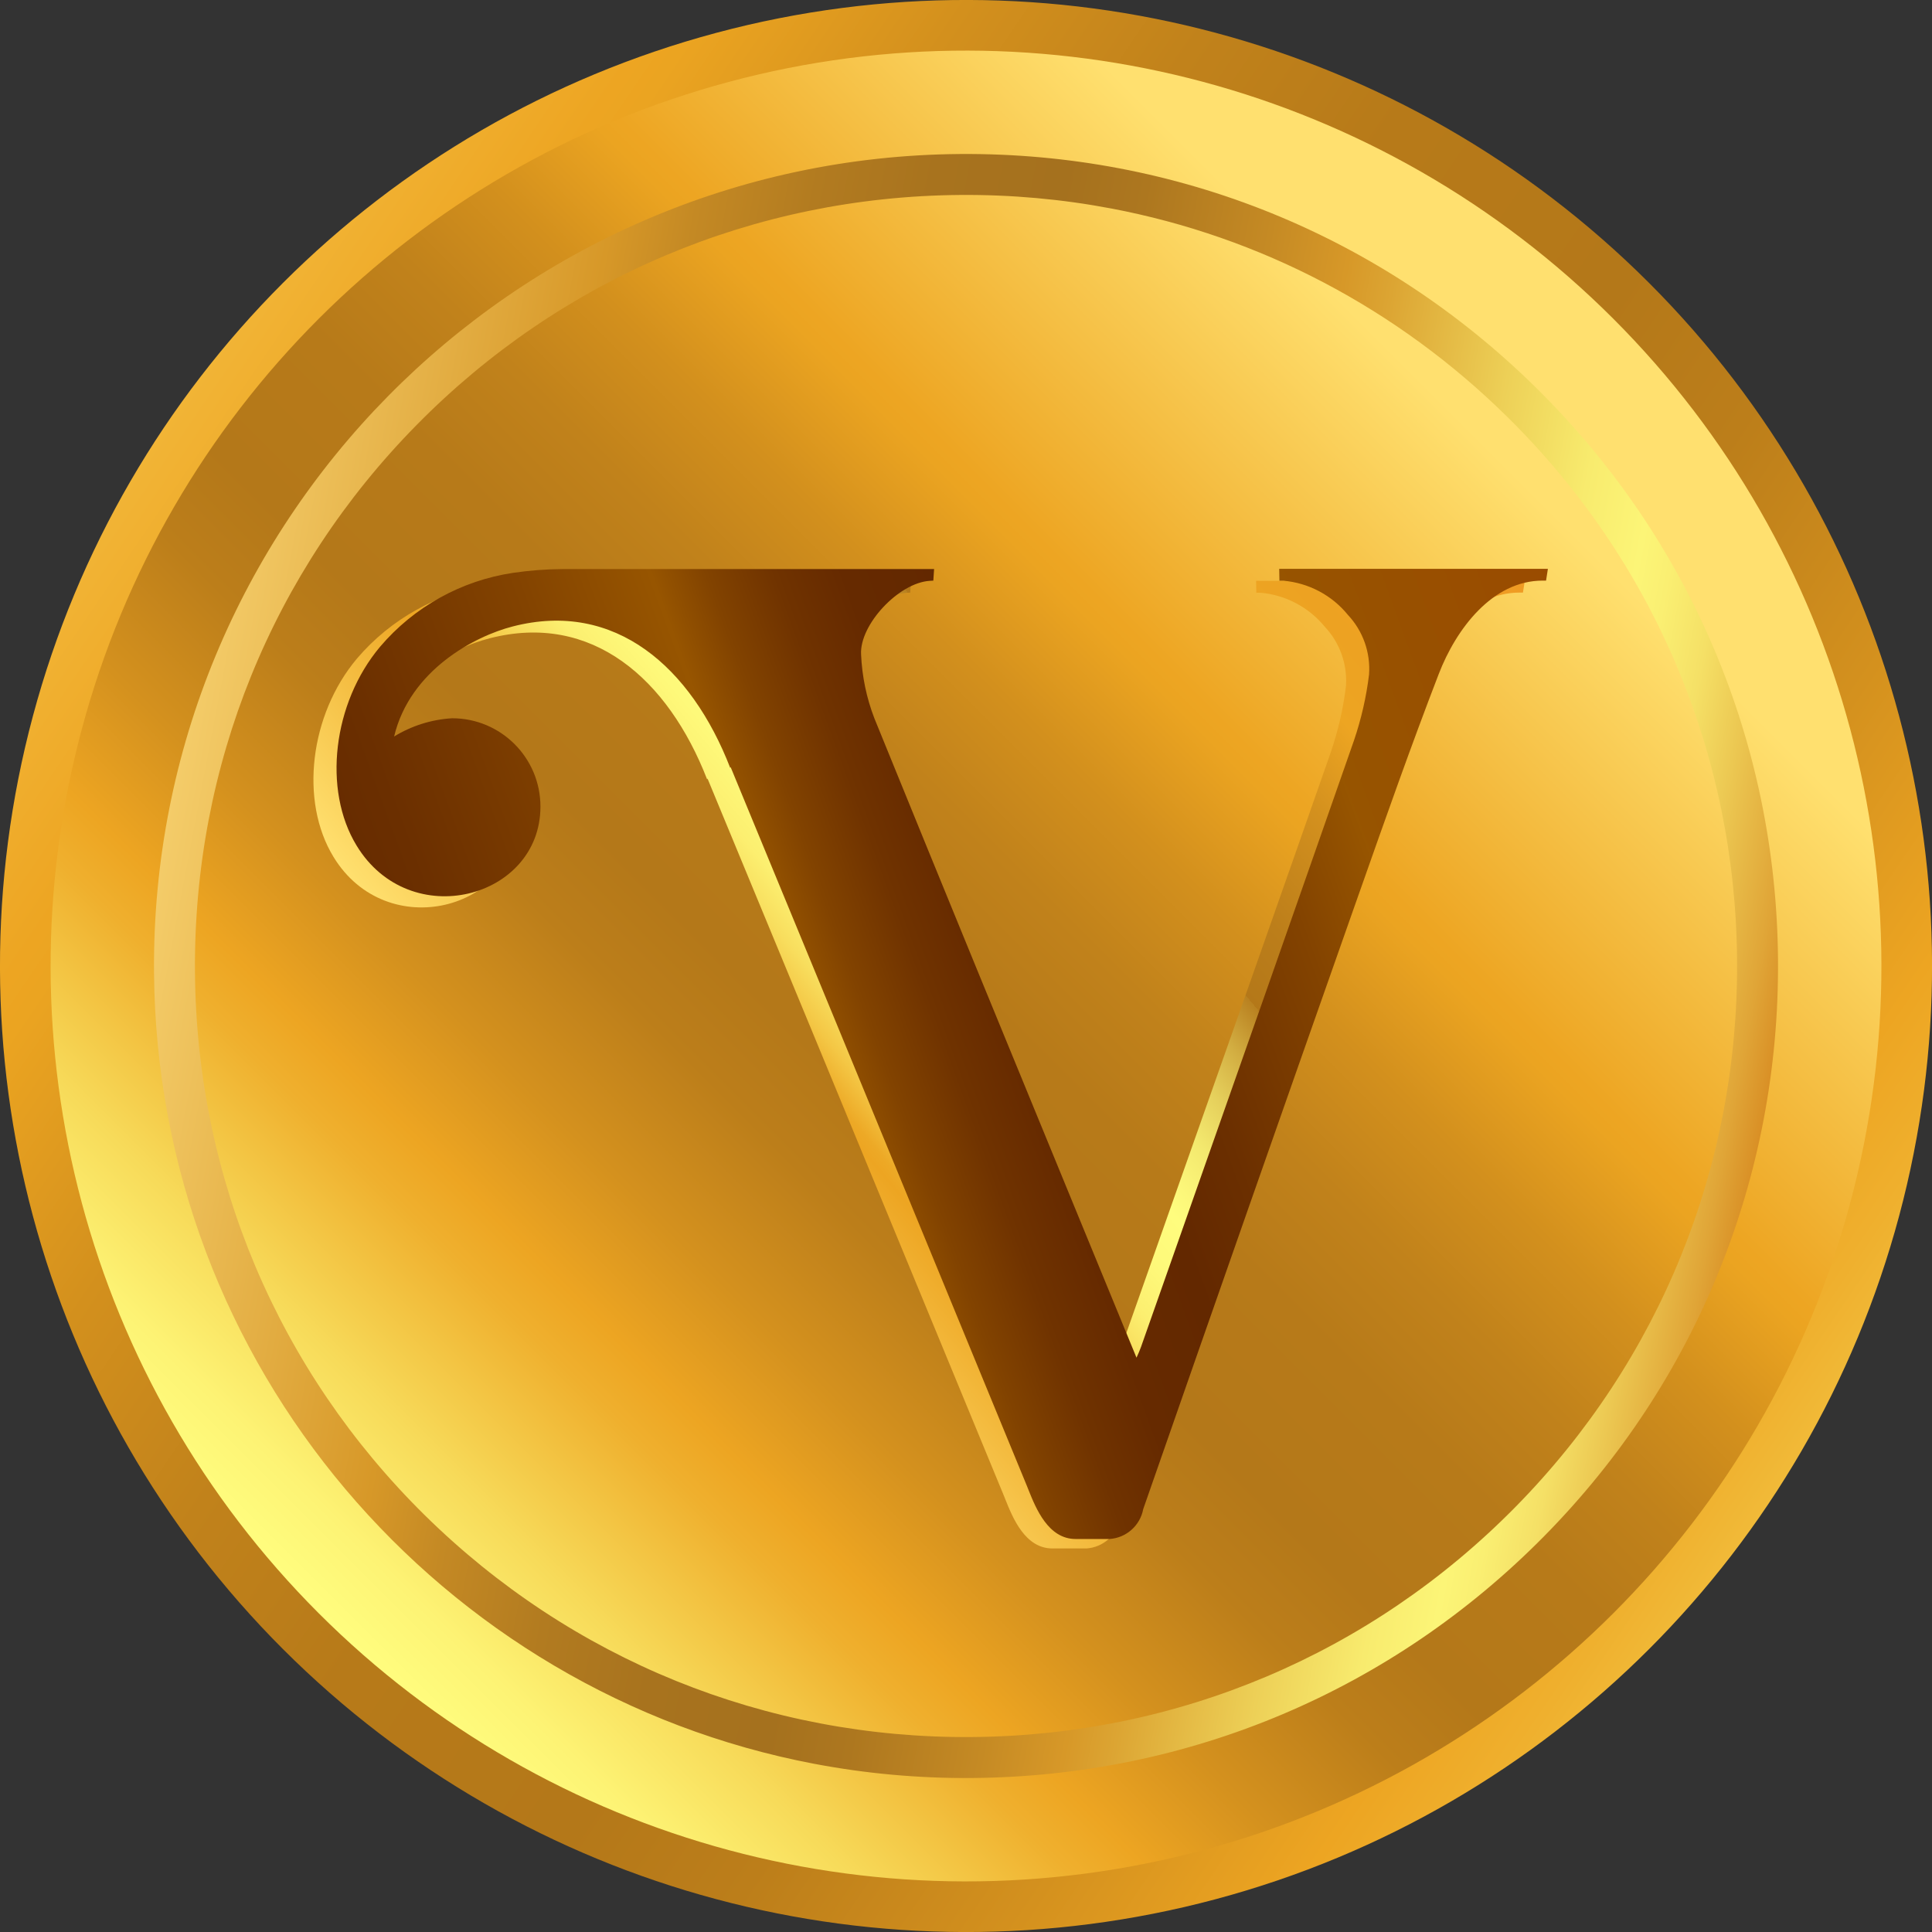
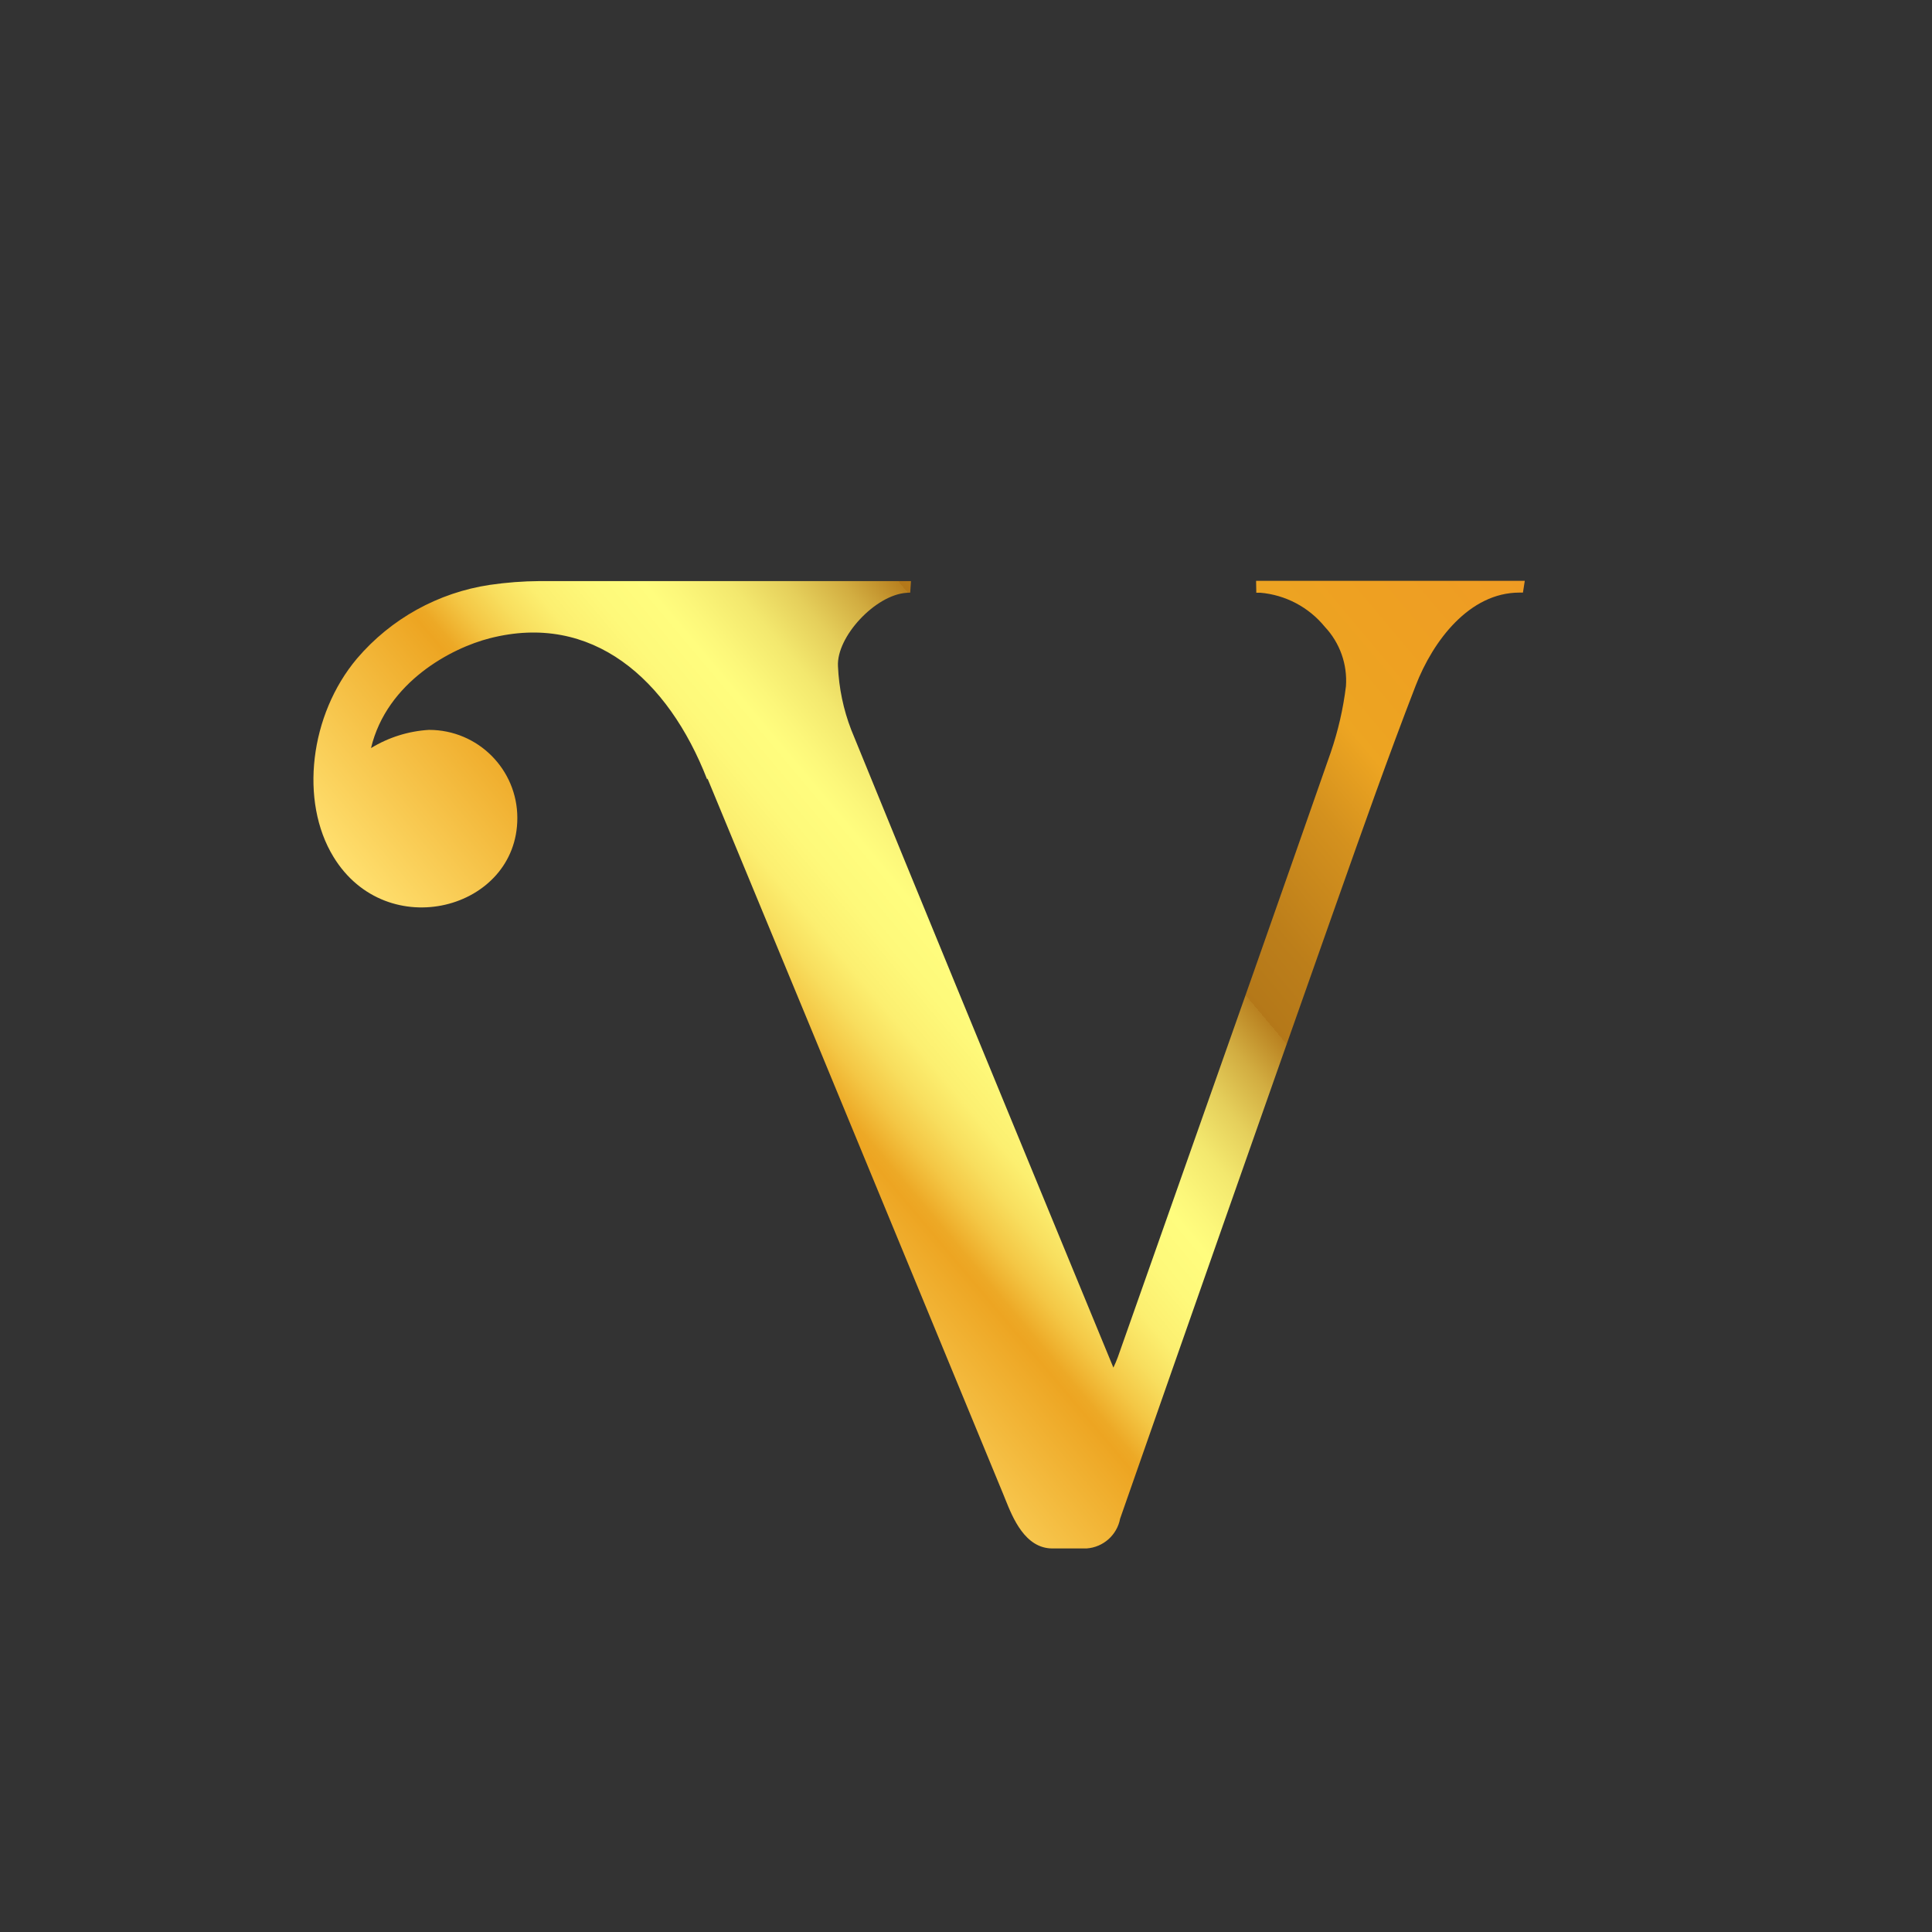
<svg xmlns="http://www.w3.org/2000/svg" xmlns:xlink="http://www.w3.org/1999/xlink" viewBox="0 0 984.23 984.23">
  <rect x="0" y="0" width="984.23" height="984.23" fill="#333333" stroke="none" />
  <defs>
    <style>
      .cls-1 {
        fill: url(#linear-gradient-5);
      }

      .cls-2 {
        fill: url(#linear-gradient-4);
      }

      .cls-3 {
        fill: url(#linear-gradient-2);
      }

      .cls-4 {
        fill: url(#linear-gradient-3);
        mix-blend-mode: multiply;
      }

      .cls-5 {
        fill: url(#linear-gradient);
      }

      .cls-6 {
        isolation: isolate;
      }
    </style>
    <linearGradient id="linear-gradient" x1="-135.03" y1="65.87" x2="1344.29" y2="1071.31" gradientTransform="translate(492.12 -203.84) rotate(45)" gradientUnits="userSpaceOnUse">
      <stop offset="0" stop-color="#ffe06f" />
      <stop offset=".2" stop-color="#eda522" />
      <stop offset=".21" stop-color="#eba421" />
      <stop offset=".27" stop-color="#d3901d" />
      <stop offset=".33" stop-color="#c1821b" />
      <stop offset=".39" stop-color="#b77a19" />
      <stop offset=".47" stop-color="#b47819" />
      <stop offset=".52" stop-color="#bc7e1a" />
      <stop offset=".59" stop-color="#d4911e" />
      <stop offset=".65" stop-color="#eda522" />
      <stop offset=".68" stop-color="#efb02e" />
      <stop offset=".76" stop-color="#f7da59" />
      <stop offset=".82" stop-color="#fdf374" />
      <stop offset=".86" stop-color="#fffd7e" />
      <stop offset=".88" stop-color="#fef779" />
      <stop offset=".91" stop-color="#fbe86b" />
      <stop offset=".95" stop-color="#f7d054" />
      <stop offset=".98" stop-color="#f2ad34" />
      <stop offset="1" stop-color="#ef9b23" />
    </linearGradient>
    <linearGradient id="linear-gradient-2" x1="757.37" y1="226.87" x2="66.26" y2="917.97" gradientTransform="translate(492.12 -203.84) rotate(45)" xlink:href="#linear-gradient" />
    <linearGradient id="linear-gradient-3" x1="369.45" y1="422.12" x2="1196.93" y2="422.12" gradientTransform="translate(-198.59 -68.72) rotate(10.75)" gradientUnits="userSpaceOnUse">
      <stop offset="0" stop-color="#f4cc69" />
      <stop offset=".2" stop-color="#d79828" />
      <stop offset=".25" stop-color="#c48924" />
      <stop offset=".32" stop-color="#b27b20" />
      <stop offset=".39" stop-color="#a8731e" />
      <stop offset=".47" stop-color="#a5711e" />
      <stop offset=".52" stop-color="#ad771f" />
      <stop offset=".6" stop-color="#c58a24" />
      <stop offset=".65" stop-color="#d79828" />
      <stop offset=".68" stop-color="#dca533" />
      <stop offset=".76" stop-color="#edd057" />
      <stop offset=".82" stop-color="#f8eb6e" />
      <stop offset=".86" stop-color="#fcf577" />
      <stop offset=".88" stop-color="#faef72" />
      <stop offset=".91" stop-color="#f5e066" />
      <stop offset=".94" stop-color="#ecc852" />
      <stop offset=".98" stop-color="#e0a537" />
      <stop offset="1" stop-color="#d98f25" />
    </linearGradient>
    <linearGradient id="linear-gradient-4" x1="313.65" y1="608.88" x2="739.53" y2="251.52" gradientUnits="userSpaceOnUse">
      <stop offset="0" stop-color="#ffe06f" />
      <stop offset=".2" stop-color="#eda522" />
      <stop offset=".21" stop-color="#eda926" />
      <stop offset=".24" stop-color="#f4c745" />
      <stop offset=".27" stop-color="#f8de5e" />
      <stop offset=".3" stop-color="#fcef70" />
      <stop offset=".34" stop-color="#fef97a" />
      <stop offset=".38" stop-color="#fffd7e" />
      <stop offset=".4" stop-color="#fcf77a" />
      <stop offset=".44" stop-color="#f3e86e" />
      <stop offset=".48" stop-color="#e5cf5b" />
      <stop offset=".52" stop-color="#d2ad41" />
      <stop offset=".56" stop-color="#b98120" />
      <stop offset=".56" stop-color="#b47819" />
      <stop offset=".62" stop-color="#bc7e1a" />
      <stop offset=".72" stop-color="#d4911e" />
      <stop offset=".79" stop-color="#eda522" />
      <stop offset=".8" stop-color="#eda422" />
      <stop offset="1" stop-color="#ef9b23" />
    </linearGradient>
    <linearGradient id="linear-gradient-5" x1="209.87" y1="611.2" x2="827.89" y2="386.25" gradientUnits="userSpaceOnUse">
      <stop offset="0" stop-color="#632800" />
      <stop offset=".09" stop-color="#6b2f00" />
      <stop offset=".24" stop-color="#834300" />
      <stop offset=".34" stop-color="#975500" />
      <stop offset=".38" stop-color="#824300" />
      <stop offset=".43" stop-color="#703300" />
      <stop offset=".48" stop-color="#662a00" />
      <stop offset=".55" stop-color="#632800" />
      <stop offset=".61" stop-color="#6b2f00" />
      <stop offset=".72" stop-color="#834300" />
      <stop offset=".79" stop-color="#975500" />
      <stop offset=".79" stop-color="#975400" />
      <stop offset="1" stop-color="#9a4b00" />
    </linearGradient>
  </defs>
  <g class="cls-6">
    <g id="Layer_1" data-name="Layer 1">
      <g>
-         <circle class="cls-5" cx="492.12" cy="492.12" r="492.12" transform="translate(-203.84 492.12) rotate(-45)" />
-         <circle class="cls-3" cx="492.12" cy="492.12" r="466.33" transform="translate(-203.84 492.12) rotate(-45)" />
-         <path class="cls-4" d="M414.83,898.55c-190.07-36.07-334.87-202.72-336.37-403.35-1.7-228.09,182.48-415.04,410.58-416.74,110.5-.82,214.7,41.43,293.4,118.98,78.71,77.55,122.52,181.1,123.34,291.6h0c.82,110.49-41.43,214.69-118.98,293.4-77.55,78.71-181.1,122.51-291.6,123.34-27.47.21-54.35-2.29-80.37-7.23ZM566.19,106.23c-25.11-4.77-50.86-7.11-77-6.91-104.92.78-203.25,42.37-276.89,117.12-73.64,74.74-113.76,173.69-112.98,278.61.78,104.92,42.38,203.25,117.12,276.89,74.75,73.63,173.68,113.75,278.61,112.97,104.92-.78,203.26-42.37,276.89-117.12,73.64-74.74,113.76-173.69,112.98-278.61-.78-104.92-42.37-203.26-117.12-276.89-56.13-55.29-125.91-91.7-201.61-106.07Z" />
-       </g>
+         </g>
      <g>
        <path id="Trazado_26" data-name="Trazado 26" class="cls-2" d="M640.01,301.95h2c12.87,1.1,24.74,7.37,32.89,17.36,7.68,8.16,11.58,19.15,10.77,30.31-1.4,11.45-3.99,22.72-7.73,33.64-26.87,76.83-48.64,138.64-90.04,255.88l-18.41,52.15c-.62,1.76-1.39,3.47-2.29,5.43l-26.87-65.18c-35.08-85.08-71.35-173.09-106.69-259.75-4-10.36-6.27-21.3-6.75-32.39-.82-15.06,19.12-36.4,34.97-37.39l1.84-.11.39-5.87h-189.32c-8.42.06-16.83.71-25.17,1.92-26.39,3.93-50.46,17.27-67.75,37.55-24.11,28.64-29.27,72.71-11.97,101.01,27.2,44.63,93.67,26.93,93.67-19.76.03-24.78-20.08-44.89-44.92-44.92h-.08c-10.46.62-20.61,3.81-29.54,9.27,8.06-33.78,41.18-51,60.38-55.91,52.22-13.48,90.98,20.74,110.85,71.87l.2-.42c35.9,86.65,72.15,174.37,107.26,259.44l43.64,105.72.87,2.17c3.74,9.3,10.01,24.87,23.94,24.87h17.35c8.52-.57,15.56-6.82,17.13-15.19,35.76-102.34,70.02-199.8,107.8-306.75l2.75-7.76c12.77-36.15,25.95-73.52,40.01-109.84,8.85-22.91,27.4-47.41,52.88-47.41h1.78l.93-5.98h-136.88l.11,6.03Z" />
-         <path id="Trazado_26-2" data-name="Trazado 26" class="cls-1" d="M651.78,295.84h2c12.87,1.1,24.74,7.38,32.89,17.41,7.68,8.18,11.58,19.2,10.77,30.39-1.4,11.48-3.99,22.78-7.73,33.73-29.86,85.59-60.44,172.5-90.04,256.55l-18.41,52.29c-.62,1.76-1.39,3.48-2.29,5.44l-26.87-65.35c-35.08-85.3-71.35-173.54-106.69-260.43-4-10.39-6.27-21.36-6.75-32.48-.82-15.1,19.12-36.49,34.97-37.49l1.84-.11.39-5.89h-189.32c-8.42.06-16.83.71-25.17,1.93-26.39,3.94-50.46,17.32-67.75,37.65-24.11,28.71-29.27,72.9-11.97,101.27,27.2,44.75,93.67,27,93.67-19.81.03-24.84-20.08-45-44.92-45.03h-.08c-10.46.62-20.61,3.82-29.54,9.29,8.06-33.87,41.18-51.14,60.38-56.05,52.22-13.51,90.98,20.79,110.85,72.06l.2-.42c35.9,86.88,72.15,174.82,107.26,260.12l43.64,105.99.87,2.18c3.74,9.32,10.01,24.94,23.94,24.94h17.35c8.52-.58,15.56-6.84,17.13-15.23,35.76-102.61,70.02-200.33,107.8-307.55l2.75-7.78c12.77-36.24,25.95-73.71,40.01-110.13,8.85-22.97,27.4-47.54,52.88-47.54h1.78l.93-6h-136.88l.11,6.05Z" />
      </g>
    </g>
  </g>
</svg>